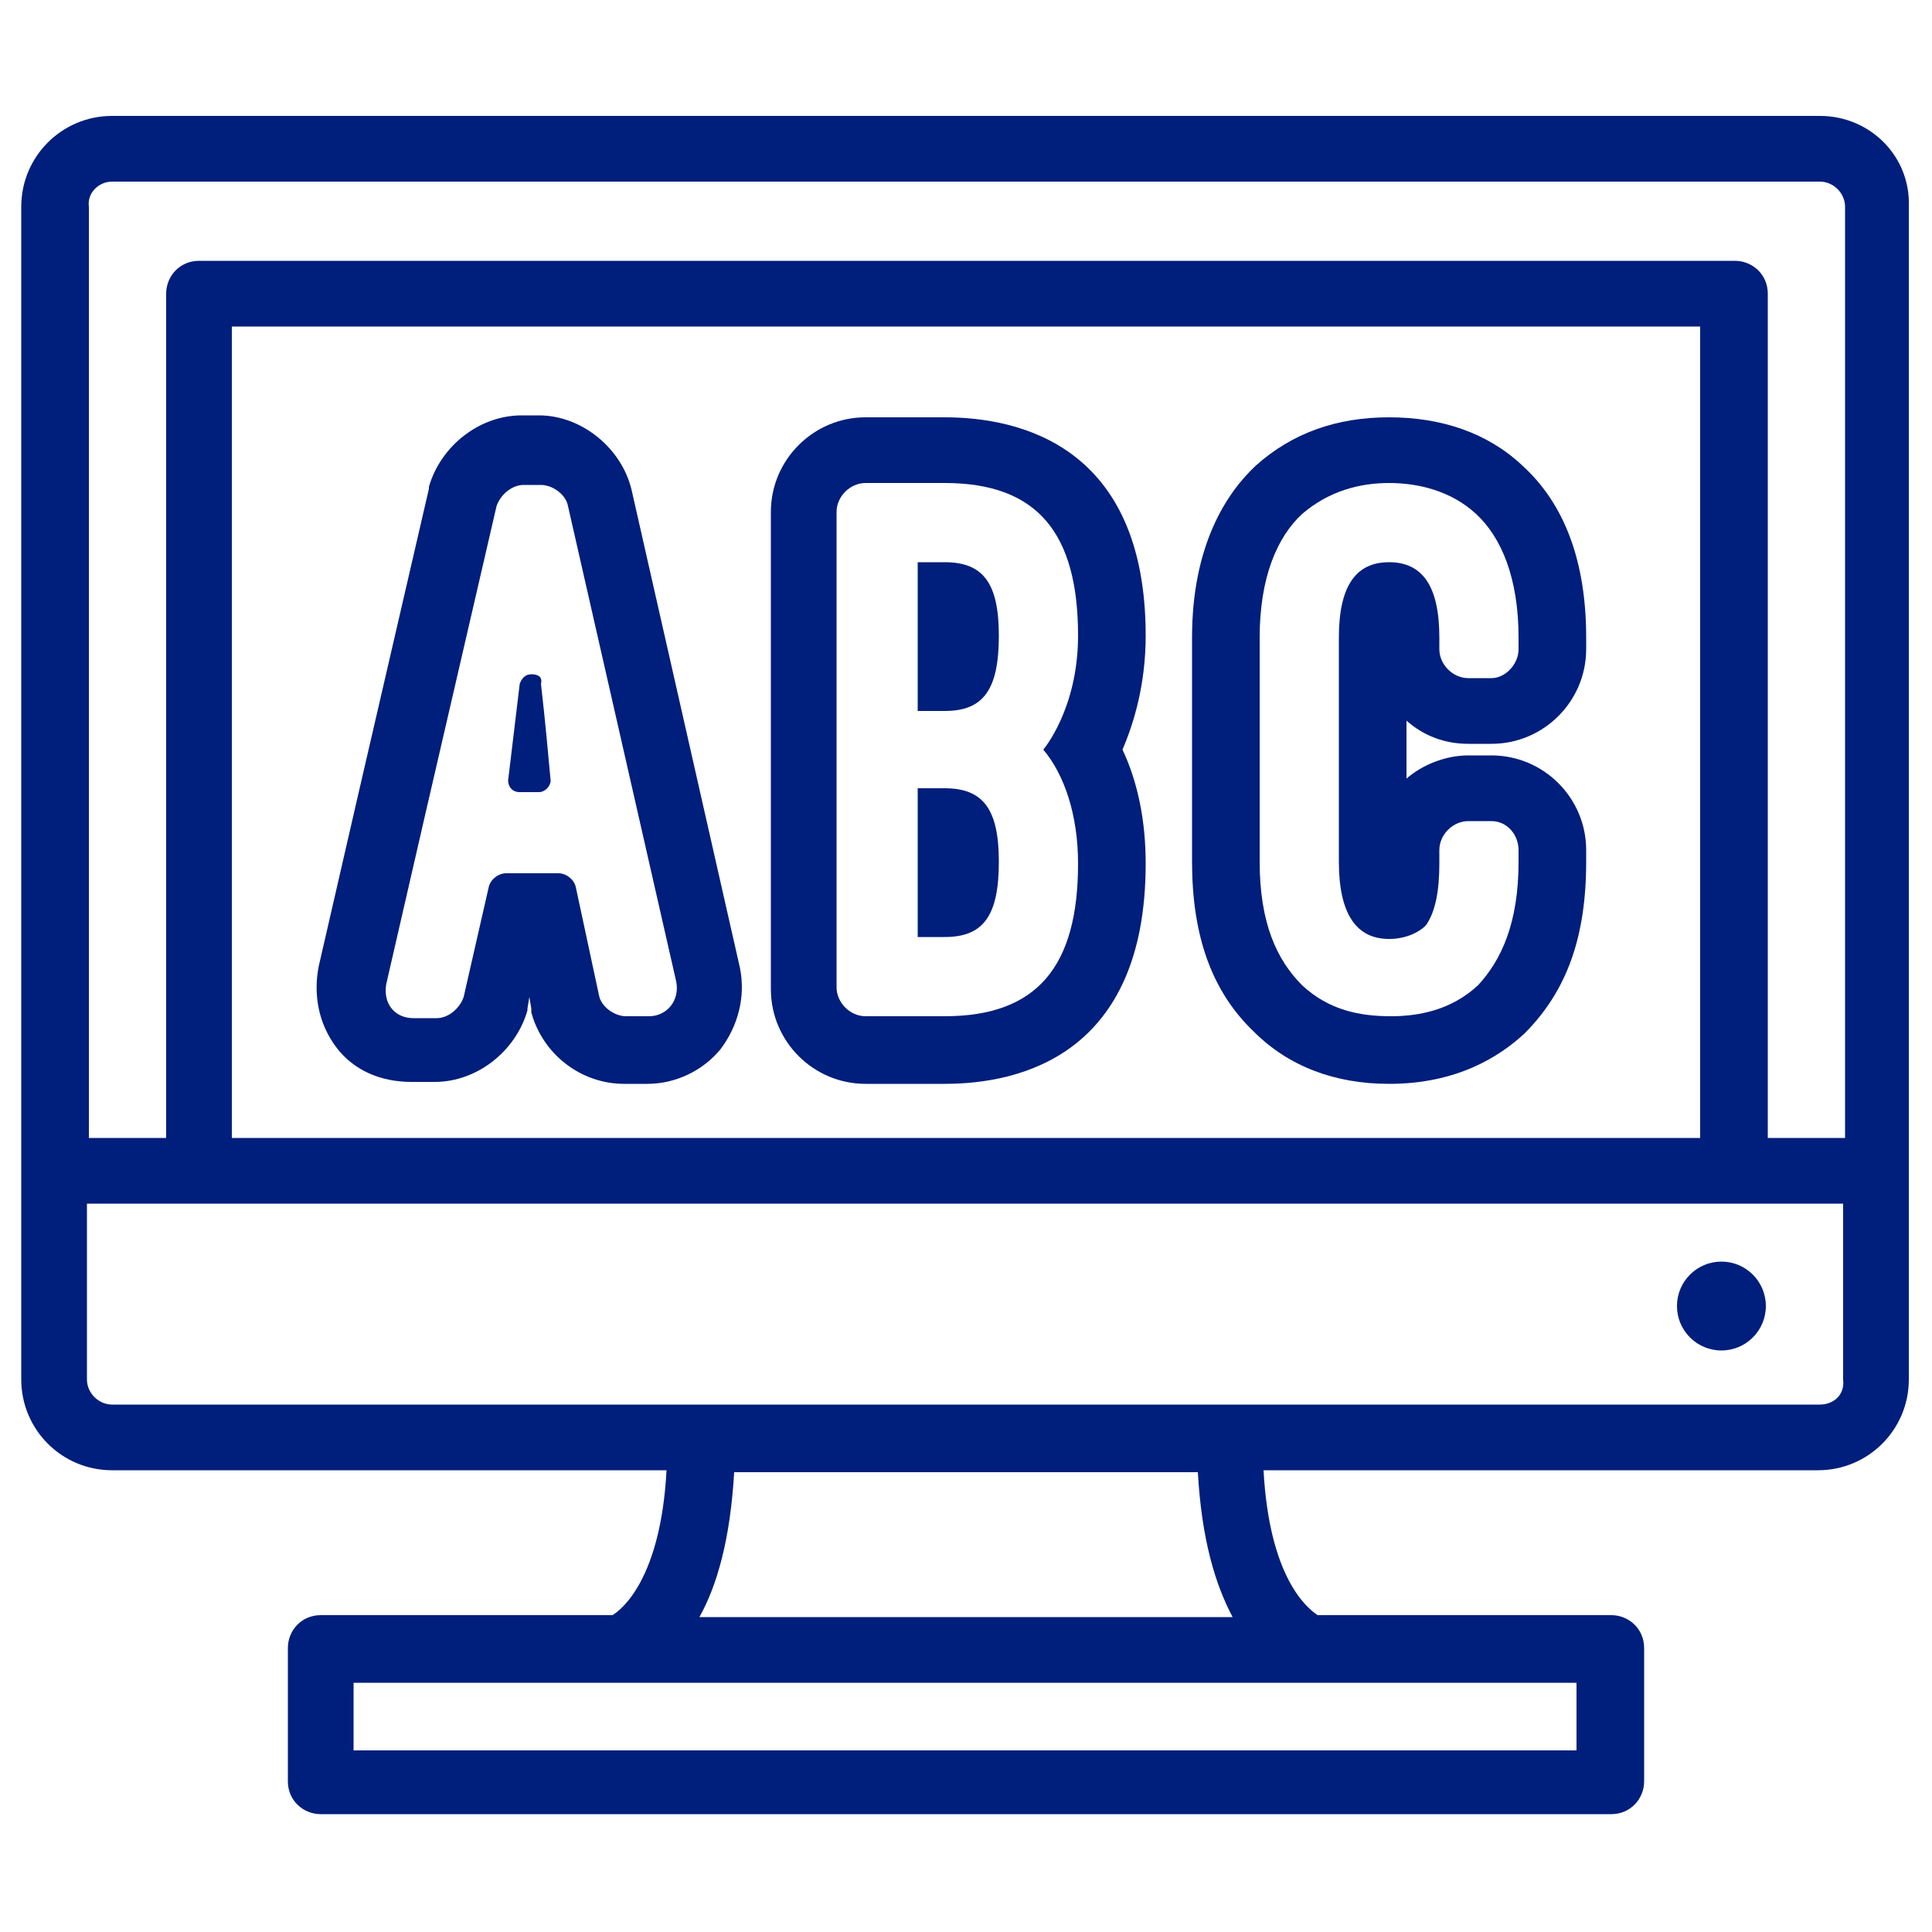
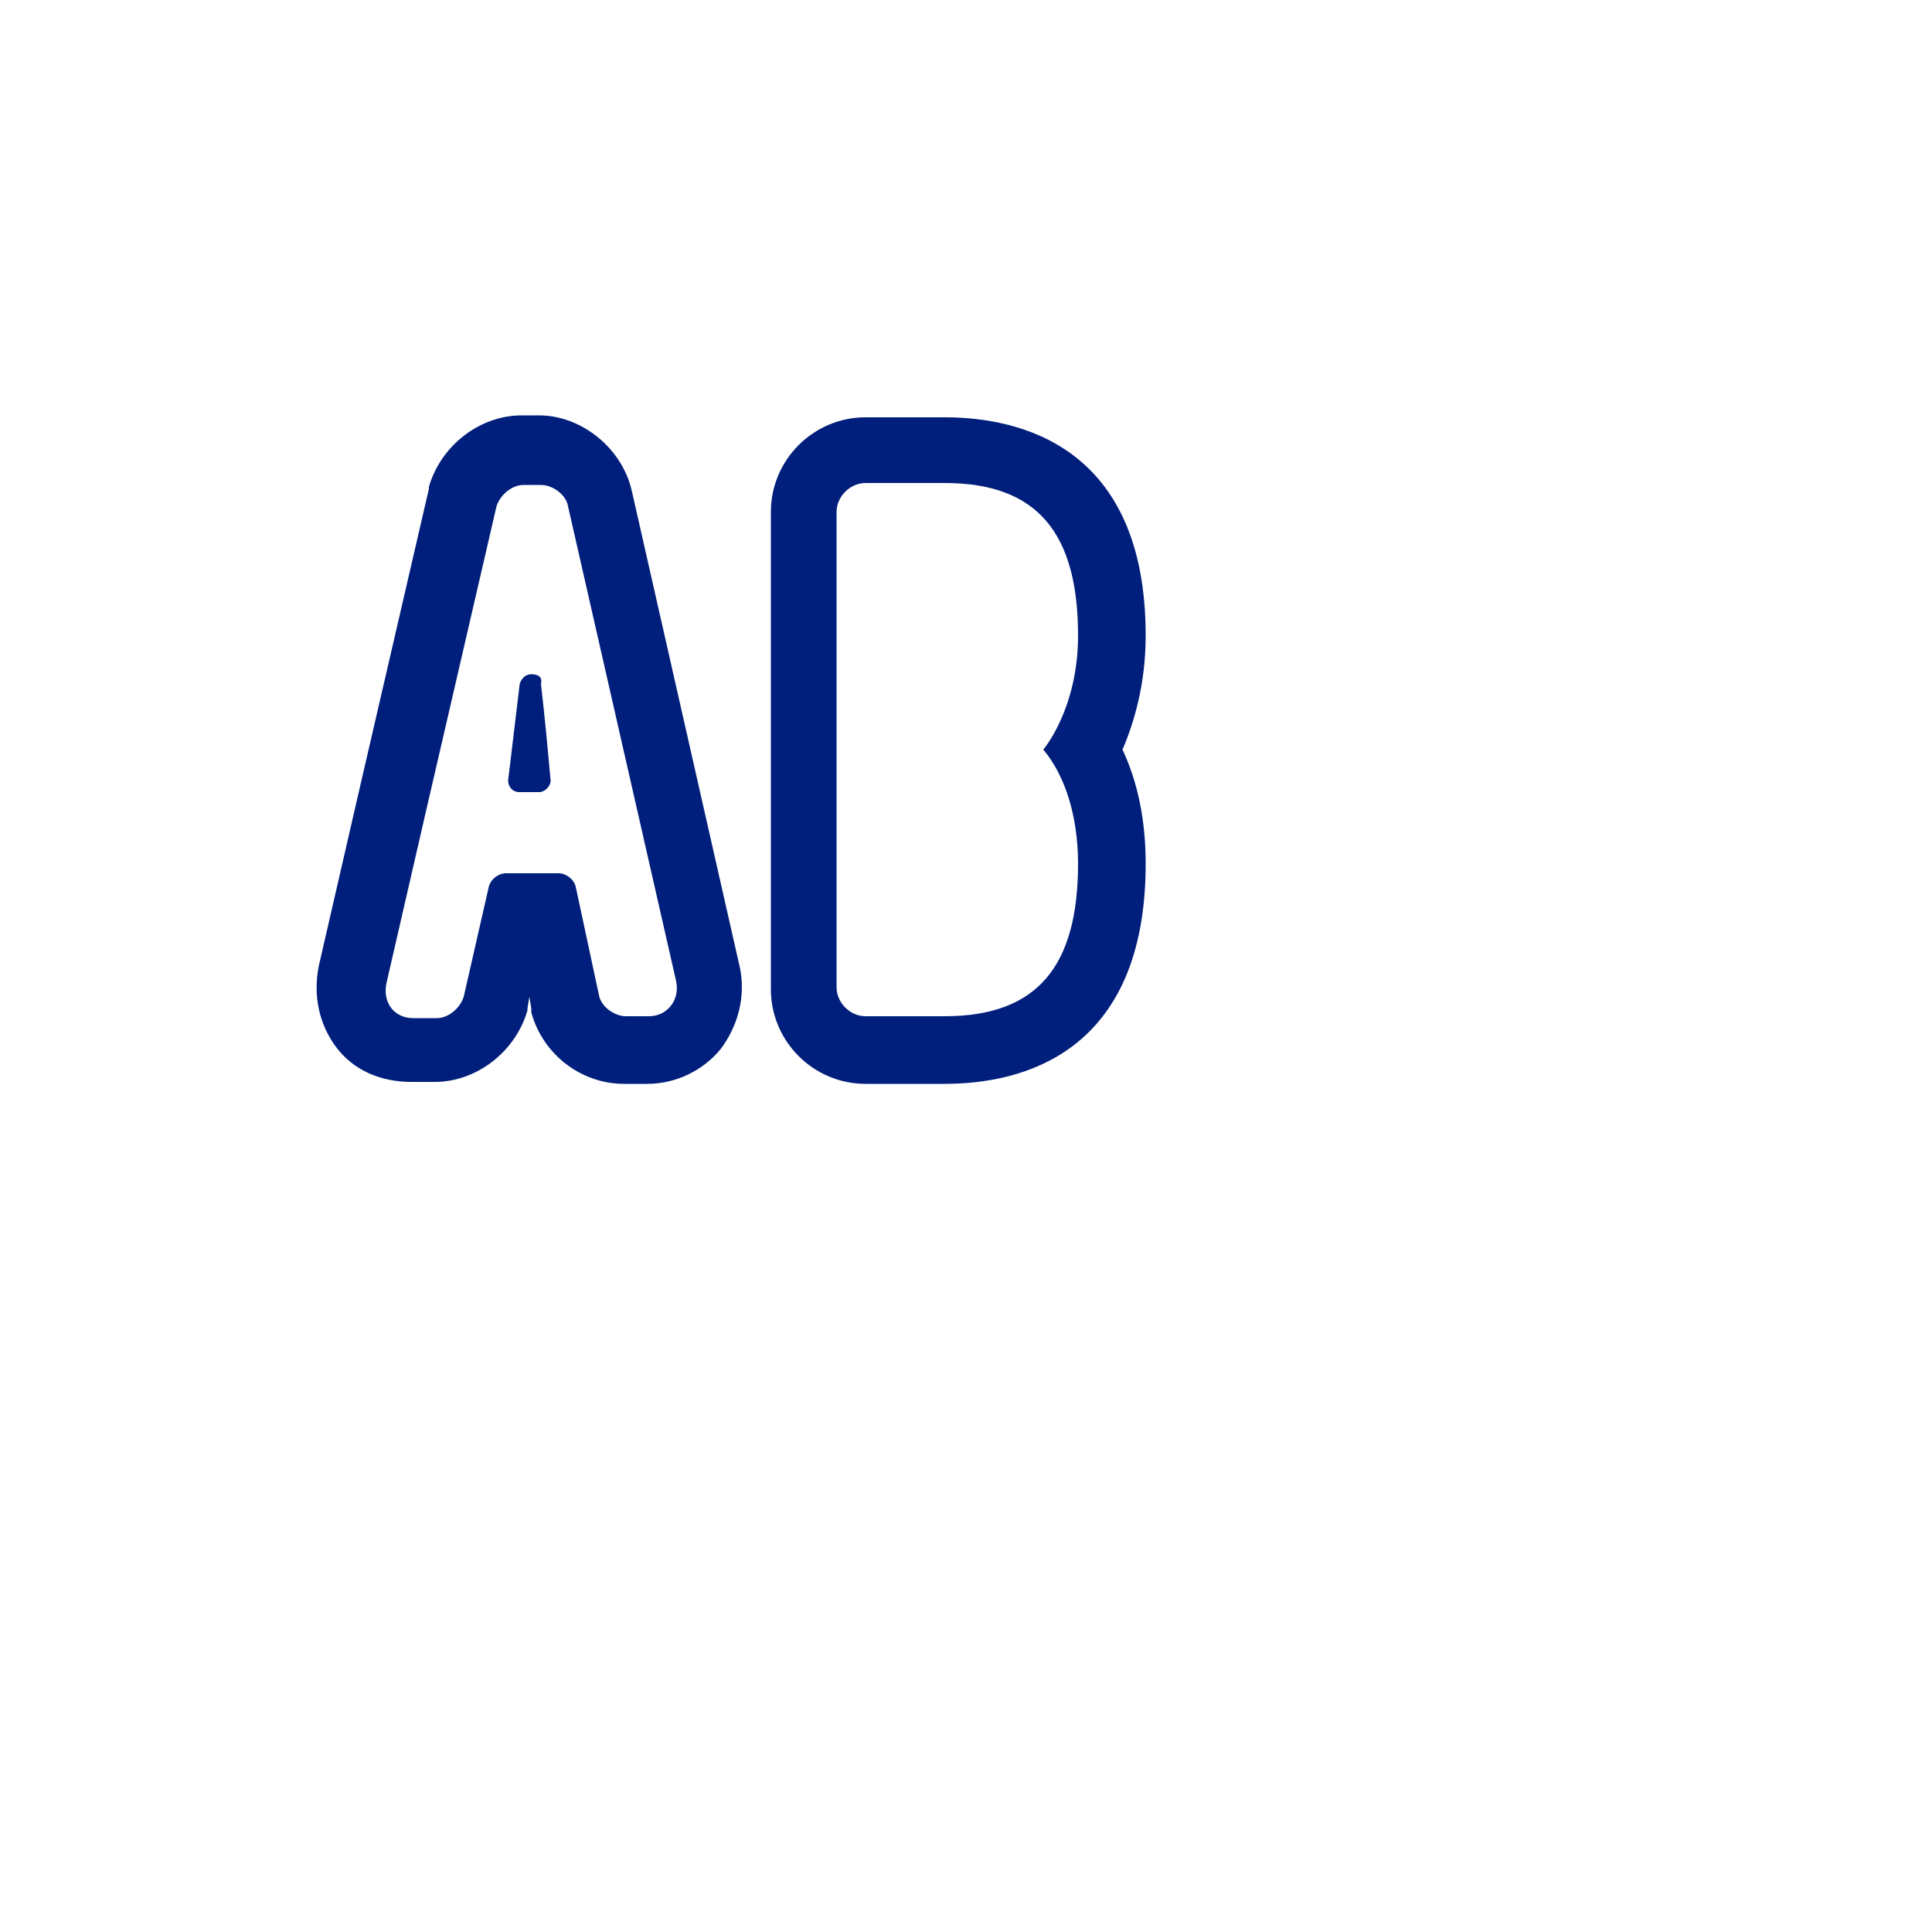
<svg xmlns="http://www.w3.org/2000/svg" version="1.1" id="Capa_1" x="0px" y="0px" viewBox="0 0 100 100" style="enable-background:new 0 0 100 100;" xml:space="preserve">
  <style type="text/css">
	.st0{fill:#001E7B;}
</style>
  <g id="_x33_3">
-     <path class="st0" d="M94.2,6H5.8c-2.6,0-4.7,2.1-4.7,4.7v60.7c0,2.6,2.1,4.7,4.7,4.7h28.7c-0.3,5.6-2.3,7.2-2.8,7.5H16.6   c-1,0-1.7,0.8-1.7,1.7v6.9c0,1,0.8,1.7,1.7,1.7h66.8c1,0,1.7-0.8,1.7-1.7v-6.9c0-1-0.8-1.7-1.7-1.7H68.2c-0.6-0.4-2.5-2-2.8-7.5   h28.7c2.6,0,4.7-2.1,4.7-4.7V10.7C98.9,8.1,96.8,6,94.2,6z M5.8,9.4h88.4c0.7,0,1.3,0.6,1.3,1.3v48.2h-4V15.2c0-1-0.8-1.7-1.7-1.7   H10.3c-1,0-1.7,0.8-1.7,1.7v43.7h-4V10.7C4.5,10,5.1,9.4,5.8,9.4z M12,58.9v-42h76v42H12z M81.7,90.6H18.3v-3.5h49.5c0,0,0,0,0,0   l0,0h13.8V90.6z M63.8,83.7H36.2c0.9-1.6,1.6-4,1.8-7.5h24C62.2,79.7,62.9,82,63.8,83.7z M94.2,72.7H5.8c-0.7,0-1.3-0.6-1.3-1.3   v-9.1h90.9v9.1C95.5,72.2,94.9,72.7,94.2,72.7z" />
-     <circle class="st0" cx="89.1" cy="67.6" r="2.3" />
    <path class="st0" d="M32.7,25.4c-0.5-2.2-2.6-3.9-4.8-3.9H27c-2.2,0-4.2,1.6-4.8,3.7c0,0,0,0.1,0,0.1l-3.7,16l-2,8.7   c-0.3,1.5,0,3,0.9,4.2c0.9,1.2,2.3,1.8,3.9,1.8h1.2c2.2,0,4.2-1.6,4.8-3.7c0,0,0-0.1,0-0.1l0.1-0.6l0.1,0.6c0,0.1,0,0.1,0,0.2   c0.6,2.2,2.6,3.7,4.8,3.7h1.2c1.5,0,2.9-0.7,3.8-1.8c0.9-1.2,1.3-2.7,1-4.2L32.7,25.4z M33.6,52.6h-1.2c-0.6,0-1.3-0.5-1.4-1.1   l-1.2-5.6c-0.1-0.4-0.5-0.7-0.9-0.7h-2.7c-0.4,0-0.8,0.3-0.9,0.7l-1.3,5.7c-0.2,0.6-0.8,1.1-1.4,1.1h-1.2c-1,0-1.6-0.8-1.4-1.8   l2-8.7l3.7-16c0.2-0.6,0.8-1.1,1.4-1.1h0.9c0.6,0,1.3,0.5,1.4,1.1L35,50.8C35.2,51.8,34.5,52.6,33.6,52.6z" />
    <path class="st0" d="M27.5,34.9c-0.3,0-0.5,0.2-0.6,0.5l-0.6,5c0,0.3,0.2,0.6,0.6,0.6h1c0.3,0,0.6-0.3,0.6-0.6   c-0.1-1.1-0.3-3.3-0.5-5C28.1,35,27.8,34.9,27.5,34.9z" />
-     <path class="st0" d="M48.9,29.1h-1.4v7.7h1.4c2,0,2.8-1.1,2.8-3.9C51.7,30.2,50.9,29.1,48.9,29.1z" />
    <path class="st0" d="M48.9,21.6h-4.1c-2.7,0-4.9,2.2-4.9,4.9v24.7c0,2.7,2.2,4.9,4.9,4.9h4.1c3.9,0,10.4-1.5,10.4-11.4   c0-2.2-0.4-4.2-1.2-5.9c0.6-1.4,1.2-3.4,1.2-5.9C59.3,23.1,52.8,21.6,48.9,21.6z M55.8,44.7c0,5.3-2.1,7.9-6.9,7.9h-4.1   c-0.8,0-1.5-0.7-1.5-1.5V26.5c0-0.8,0.7-1.5,1.5-1.5h4.1c4.8,0,6.9,2.6,6.9,7.9c0,3.8-1.8,5.9-1.8,5.9   C55.1,40.1,55.8,42.2,55.8,44.7z" />
-     <path class="st0" d="M48.9,40.8h-1.4v7.7h1.4c2,0,2.8-1.1,2.8-3.9C51.7,41.9,50.9,40.8,48.9,40.8z" />
-     <path class="st0" d="M76,38.5h1.2c2.7,0,4.9-2.2,4.9-4.9V33c0-3.9-1.1-6.9-3.3-8.9c-1.8-1.7-4.2-2.5-6.9-2.5c-2.7,0-5,0.8-6.9,2.5   c-1.5,1.4-3.3,4.1-3.3,8.9v11.6c0,3.8,1,6.7,3.2,8.8c1.8,1.8,4.2,2.7,7,2.7c3.5,0,5.7-1.4,7-2.6c2.2-2.2,3.2-5,3.2-8.9V44   c0-2.7-2.2-4.9-4.9-4.9H76c-1.2,0-2.4,0.5-3.2,1.2v-3C73.7,38.1,74.8,38.5,76,38.5z M69.3,33v11.6c0,2.7,0.9,4,2.6,4   c0.8,0,1.5-0.3,1.9-0.7c0.5-0.7,0.7-1.8,0.7-3.2V44c0-0.8,0.7-1.5,1.5-1.5h1.2c0.8,0,1.4,0.7,1.4,1.5v0.6c0,3.2-0.9,5.1-2.1,6.4   c-1.4,1.3-3.1,1.6-4.5,1.6c-1.6,0-3.2-0.3-4.6-1.6c-1.3-1.3-2.2-3.2-2.2-6.4V33c0-3.1,0.9-5.2,2.2-6.4c1.4-1.2,3-1.6,4.5-1.6   c1.5,0,3.2,0.4,4.5,1.6c1.3,1.2,2.2,3.3,2.2,6.4v0.6c0,0.8-0.7,1.5-1.4,1.5H76c-0.8,0-1.5-0.7-1.5-1.5V33c0-2.7-0.9-3.9-2.6-3.9   C70.2,29.1,69.3,30.3,69.3,33z" />
  </g>
</svg>